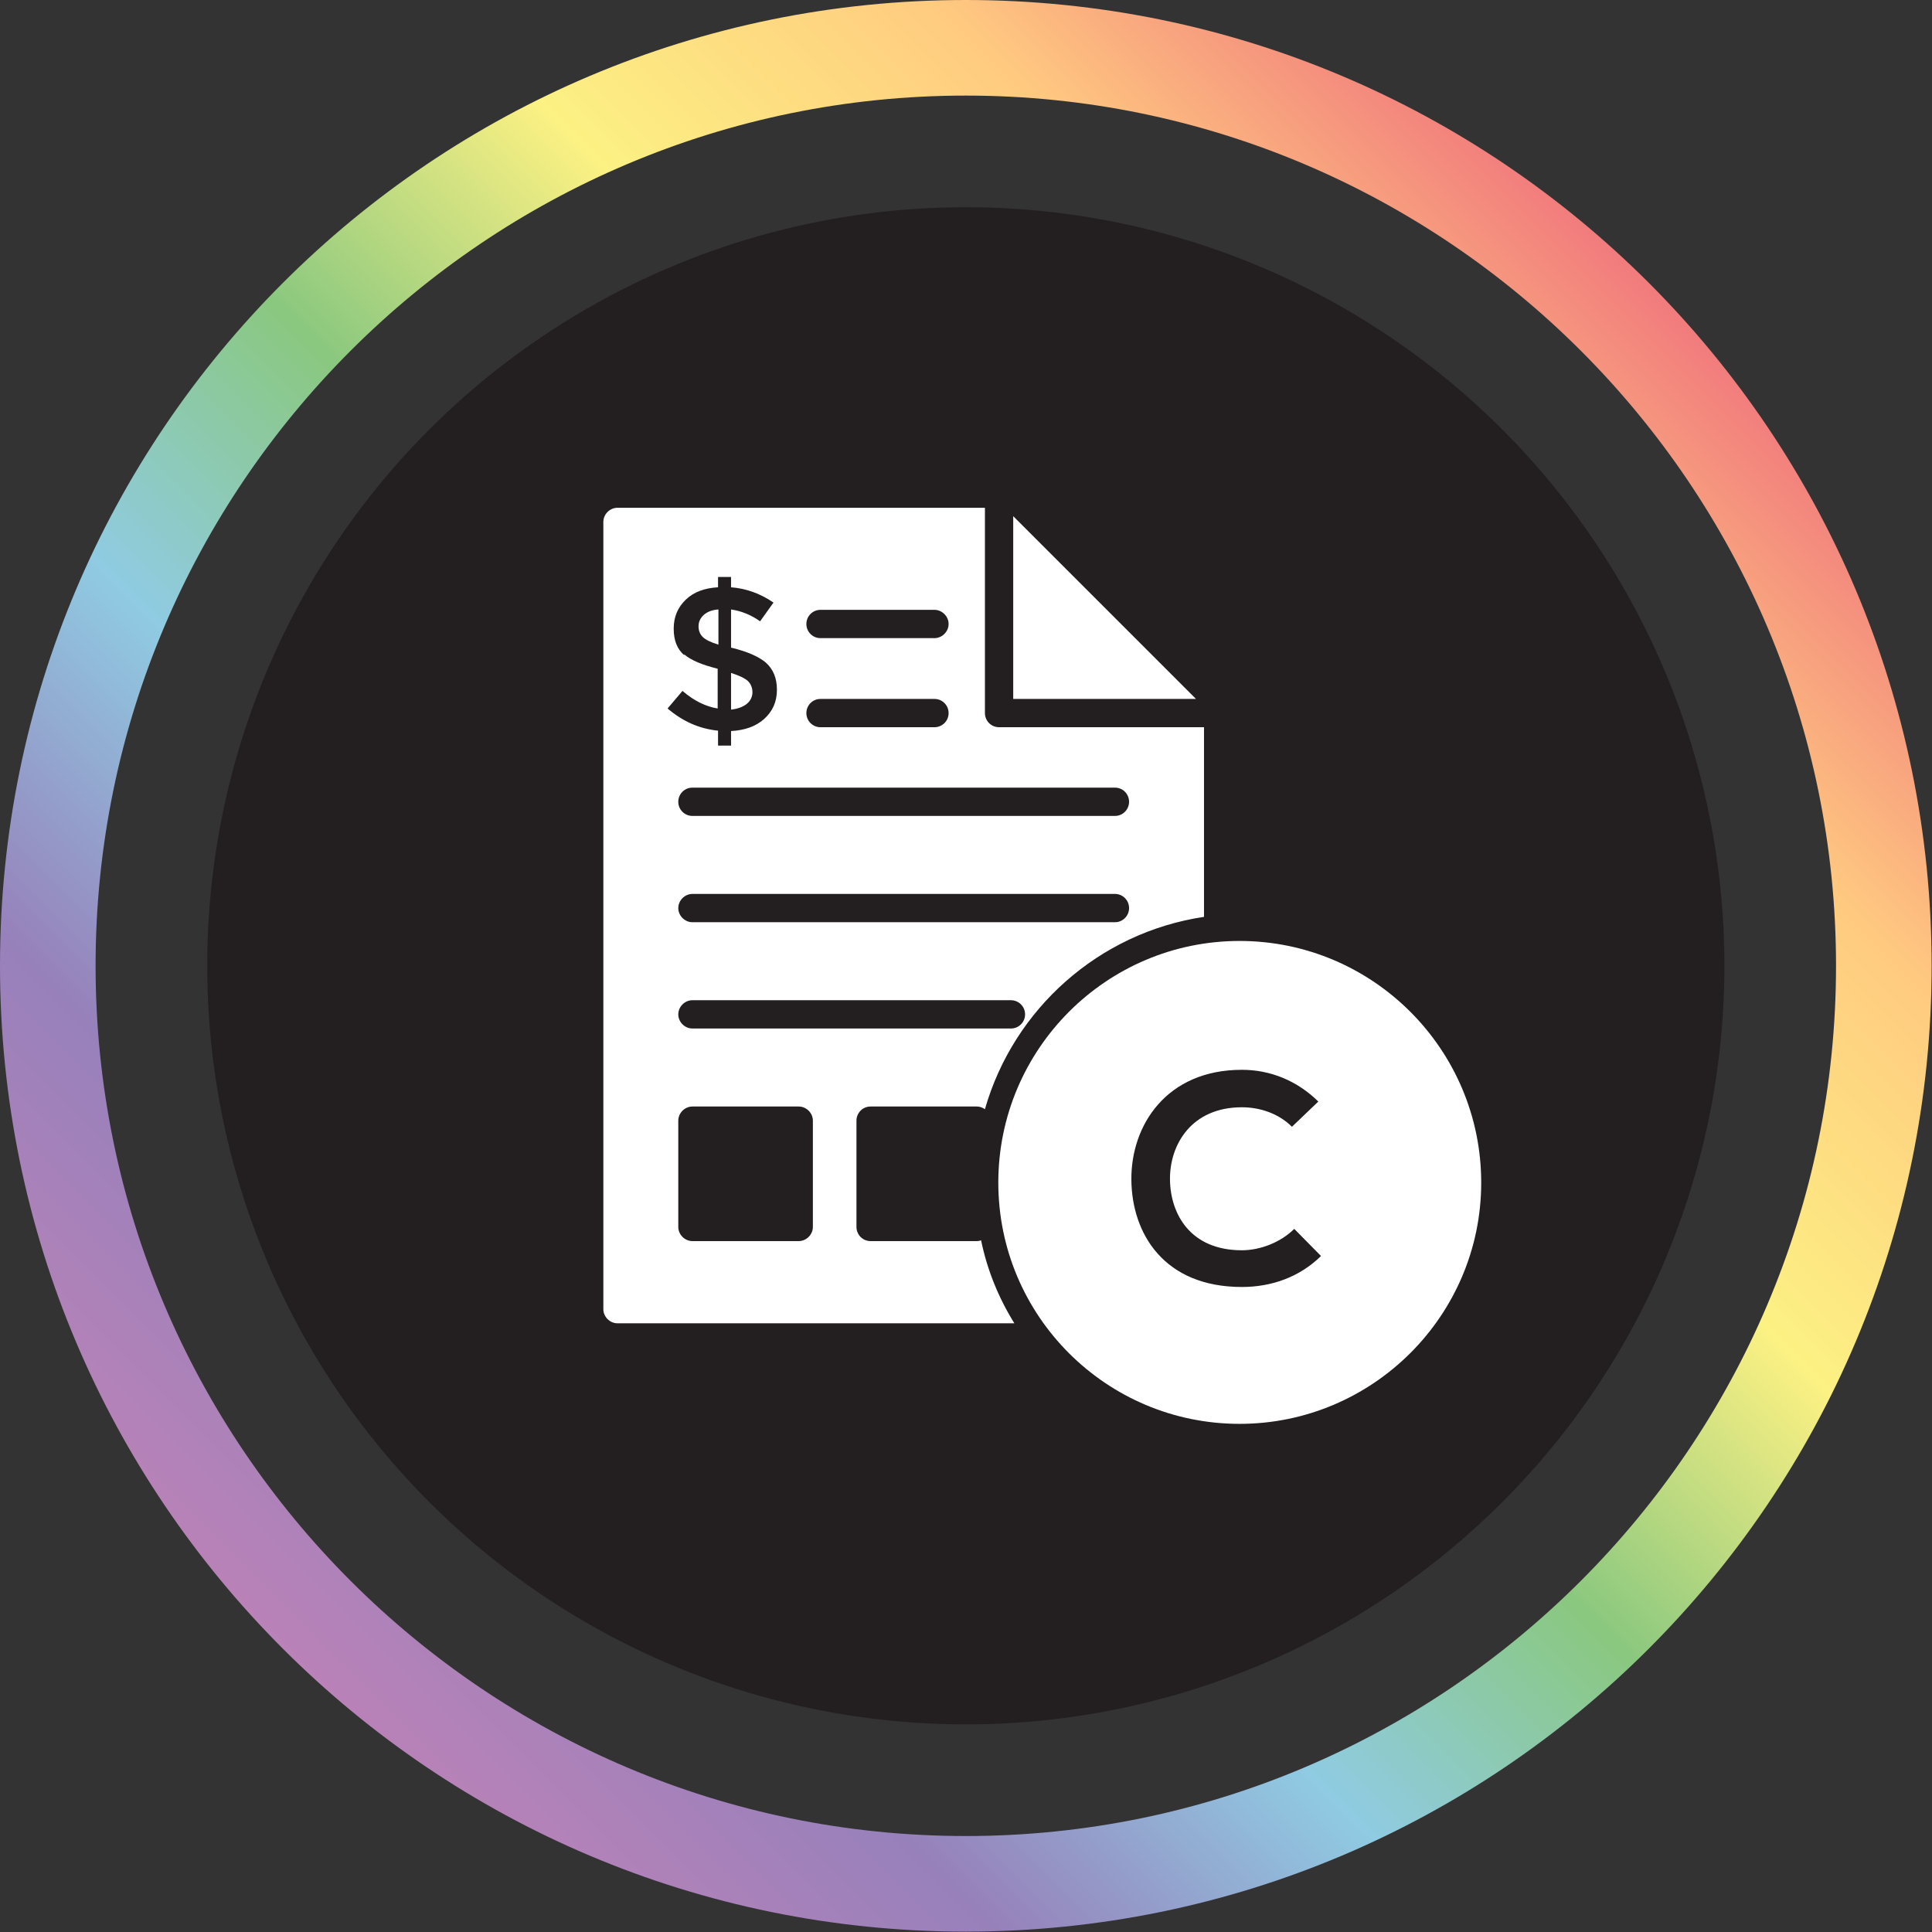
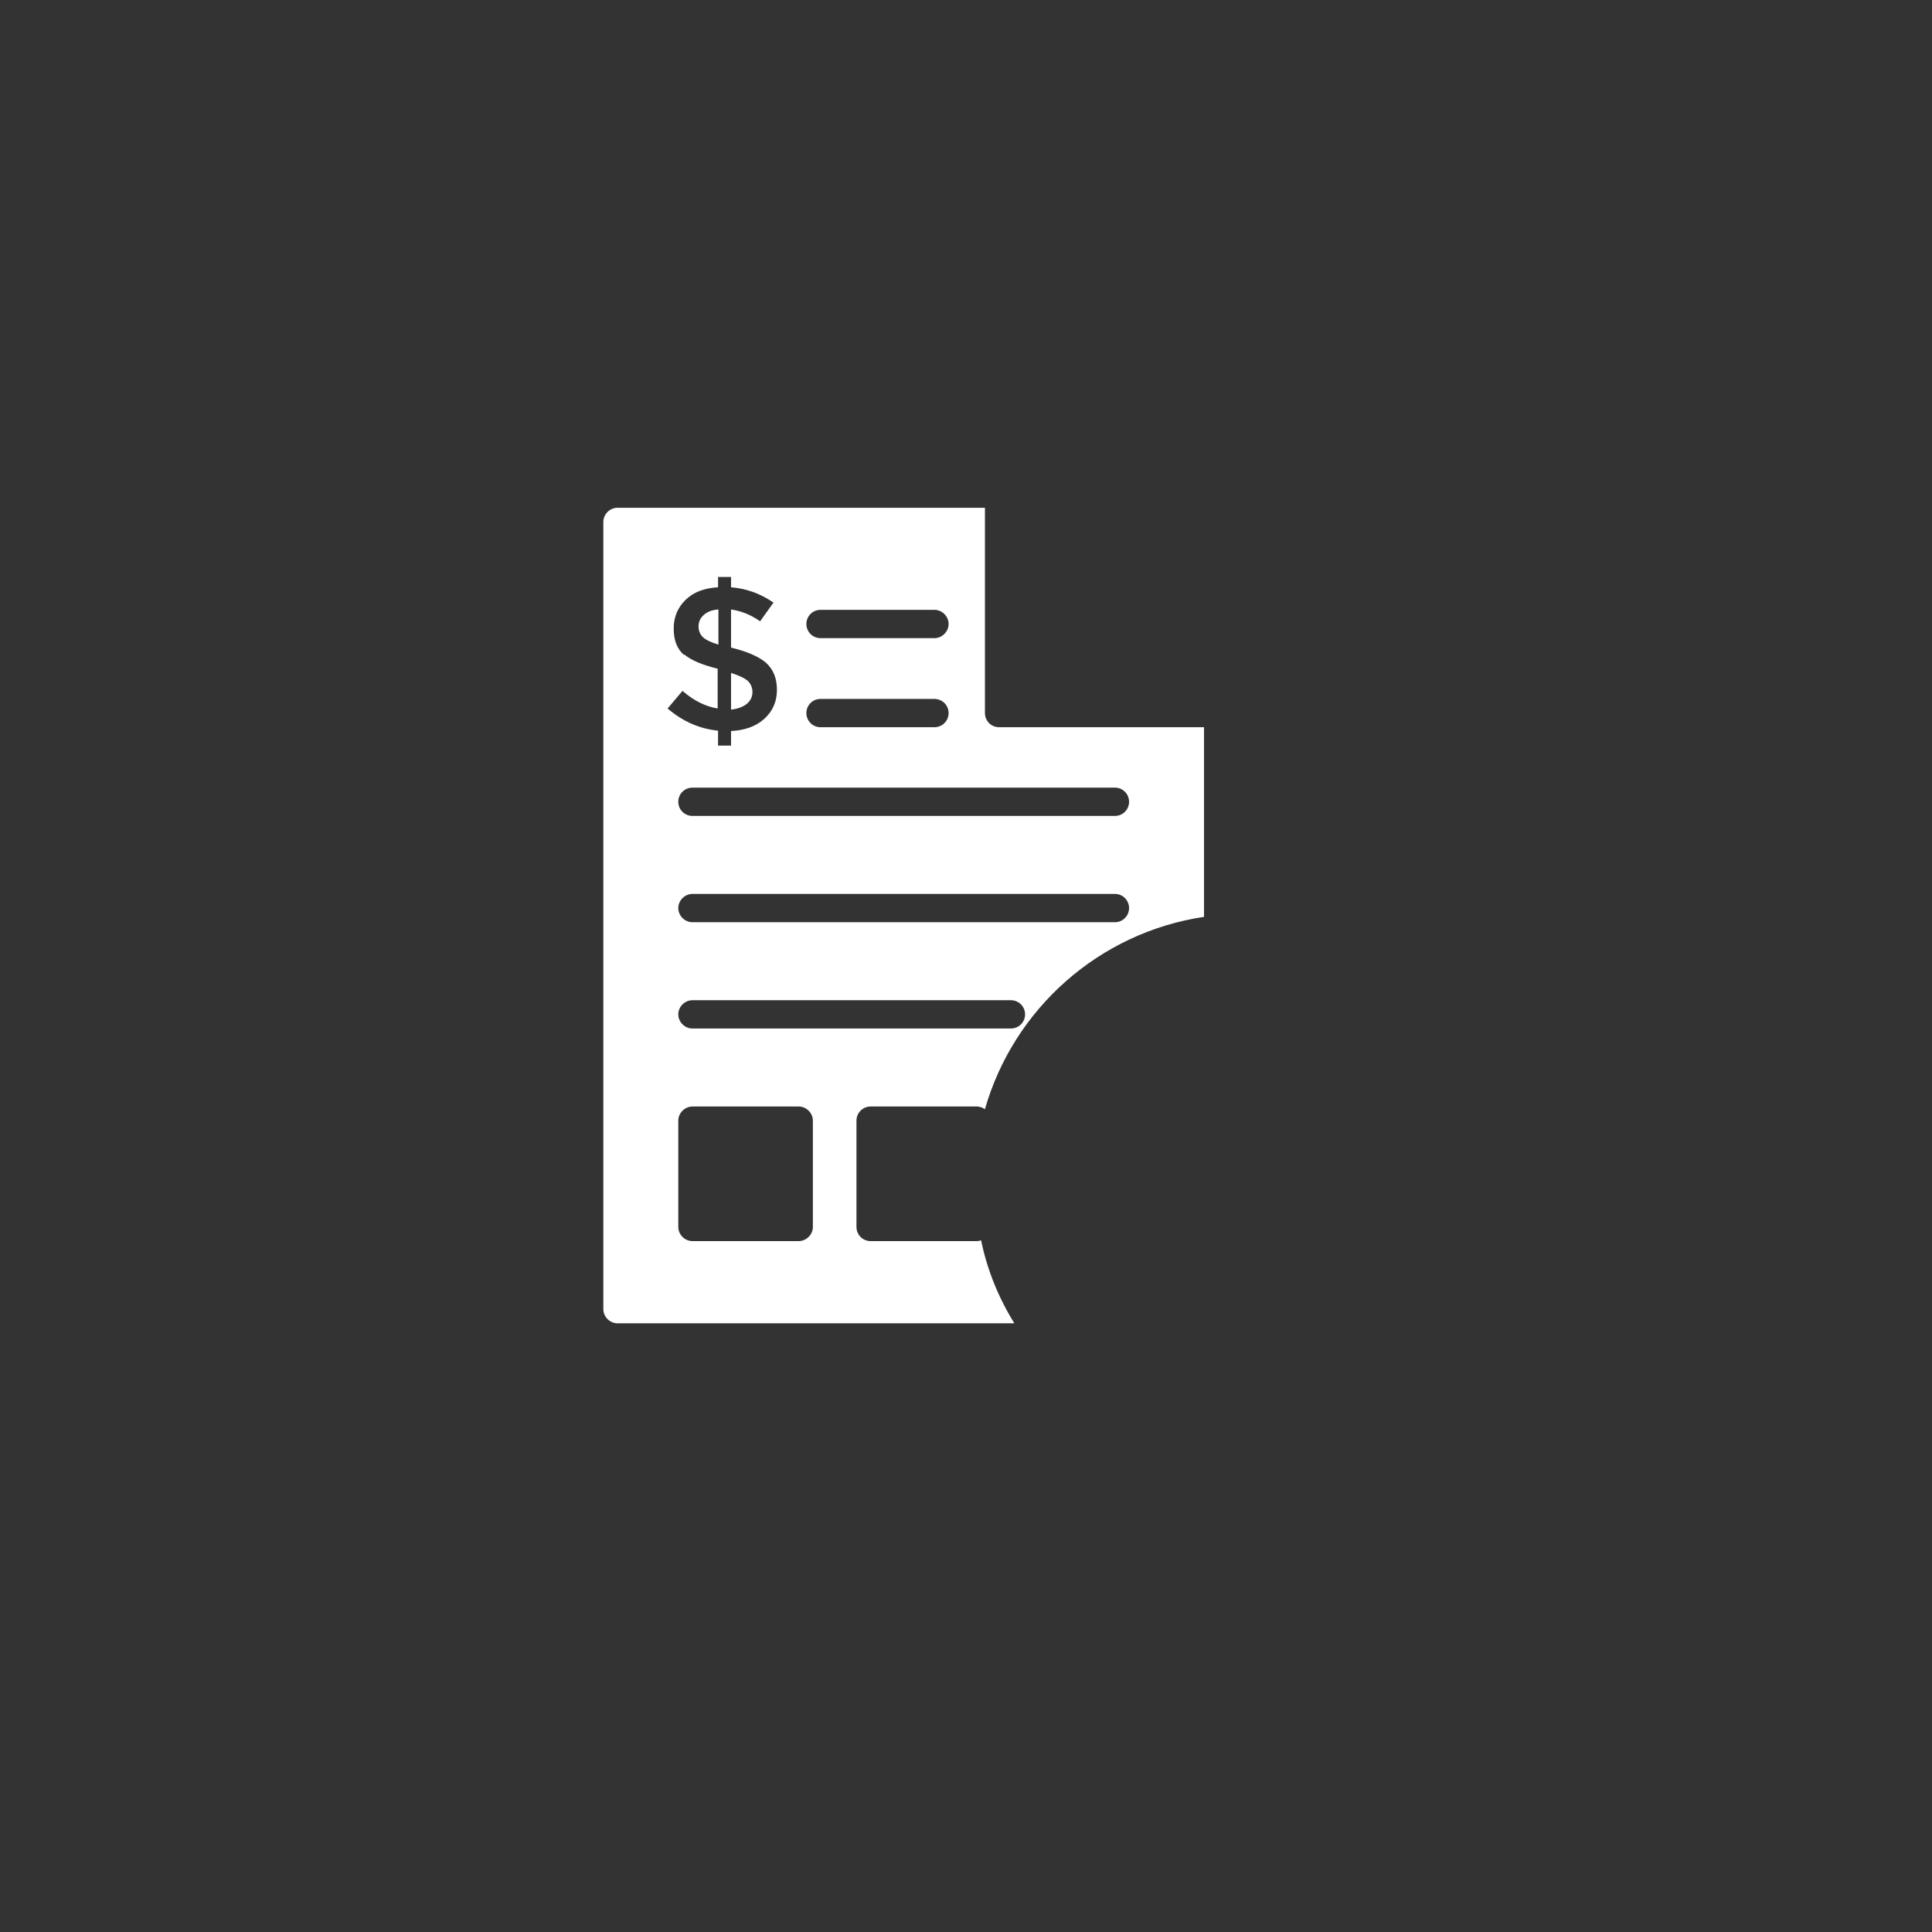
<svg xmlns="http://www.w3.org/2000/svg" id="Layer_2" data-name="Layer 2" viewBox="0 0 50.53 50.53">
  <rect x="0" y="0" width="50.53" height="50.53" fill="#333333" stroke="none" />
  <defs>
    <linearGradient id="New_Gradient_Swatch_1" data-name="New Gradient Swatch 1" x1="7.4" y1="43.13" x2="43.13" y2="7.4" gradientUnits="userSpaceOnUse">
      <stop offset="0" stop-color="#b982b8" />
      <stop offset=".16" stop-color="#9781bb" />
      <stop offset=".33" stop-color="#8fcbe2" />
      <stop offset=".49" stop-color="#8ac87f" />
      <stop offset=".66" stop-color="#fcf183" />
      <stop offset=".84" stop-color="#ffcb80" />
      <stop offset="1" stop-color="#f17b7d" />
    </linearGradient>
  </defs>
  <g id="text">
    <g>
      <g>
-         <path d="M25.26,2.5c12.55,0,22.76,10.21,22.76,22.76s-10.21,22.76-22.76,22.76S2.5,37.82,2.5,25.26,12.71,2.5,25.26,2.5M25.26,0C11.31,0,0,11.31,0,25.26s11.31,25.26,25.26,25.26,25.26-11.31,25.26-25.26S39.22,0,25.26,0h0Z" fill="url(#New_Gradient_Swatch_1)" />
-         <circle cx="25.26" cy="25.26" r="19.84" fill="#231f20" />
-       </g>
+         </g>
      <g>
-         <path d="M32.42,24.61c-3.48,0-6.31,2.83-6.31,6.32s2.83,6.31,6.31,6.31,6.32-2.83,6.32-6.31-2.83-6.32-6.32-6.32ZM32.48,33.66c-2.03,0-2.88-1.39-2.89-2.81-.01-1.42.92-2.87,2.89-2.87.74,0,1.44.28,2,.83l-.69.66c-.35-.35-.84-.51-1.31-.51-1.32,0-1.89.98-1.88,1.89.01.9.53,1.85,1.88,1.85.47,0,1.01-.2,1.37-.56l.7.71c-.56.55-1.29.81-2.07.81Z" fill="#fff" />
        <g>
          <path d="M19.68,18.11c0-.12-.04-.22-.12-.3-.08-.07-.22-.14-.44-.21v.96c.17-.02.31-.07.41-.15.1-.08.15-.19.15-.31Z" fill="#fff" />
-           <polygon points="26.5 13.5 26.5 18.28 31.28 18.28 26.5 13.5" fill="#fff" />
          <path d="M26.13,19.02c-.21,0-.37-.17-.37-.37v-5.37h-9.61c-.2,0-.37.17-.37.37v20.59c0,.2.17.37.37.37h10.38c-.41-.66-.71-1.39-.87-2.17-.03.01-.07.02-.11.02h-2.78c-.21,0-.37-.17-.37-.37v-2.78c0-.2.16-.37.37-.37h2.78c.08,0,.15.03.21.07.75-2.62,2.98-4.62,5.73-5.03v-4.96h-5.36ZM21.46,15.95h2.98c.2,0,.37.17.37.37s-.17.37-.37.37h-2.98c-.21,0-.37-.17-.37-.37s.16-.37.37-.37ZM21.46,18.28h2.98c.2,0,.37.16.37.37s-.17.37-.37.37h-2.98c-.21,0-.37-.17-.37-.37s.16-.37.37-.37ZM17.9,17.14c-.19-.16-.28-.39-.28-.7s.11-.56.32-.76c.21-.2.49-.3.84-.32v-.27h.34v.27c.39.03.76.16,1.11.4l-.35.49c-.24-.17-.49-.27-.76-.31v1h.01c.41.1.71.23.9.39.19.17.29.4.29.71s-.11.56-.33.76c-.22.2-.51.3-.87.32v.38h-.34v-.39c-.49-.05-.92-.24-1.32-.58l.39-.46c.3.26.61.41.92.46v-1.04c-.4-.1-.7-.22-.88-.38ZM21.26,32.09c0,.2-.17.37-.37.37h-2.78c-.2,0-.37-.17-.37-.37v-2.78c0-.2.17-.37.37-.37h2.78c.2,0,.37.17.37.37v2.78ZM26.44,26.9h-8.33c-.2,0-.37-.17-.37-.37s.17-.37.37-.37h8.33c.2,0,.37.16.37.37s-.17.37-.37.37ZM29.16,24.12h-11.05c-.2,0-.37-.17-.37-.37s.17-.37.37-.37h11.05c.21,0,.37.17.37.37s-.16.37-.37.37ZM29.16,21.34h-11.05c-.2,0-.37-.16-.37-.37s.17-.37.37-.37h11.05c.21,0,.37.17.37.37s-.16.37-.37.37Z" fill="#fff" />
          <path d="M18.79,15.94c-.16.01-.29.06-.38.14-.09.08-.14.18-.14.3s.04.21.11.28c.07.07.21.14.41.2v-.92Z" fill="#fff" />
        </g>
      </g>
    </g>
  </g>
</svg>